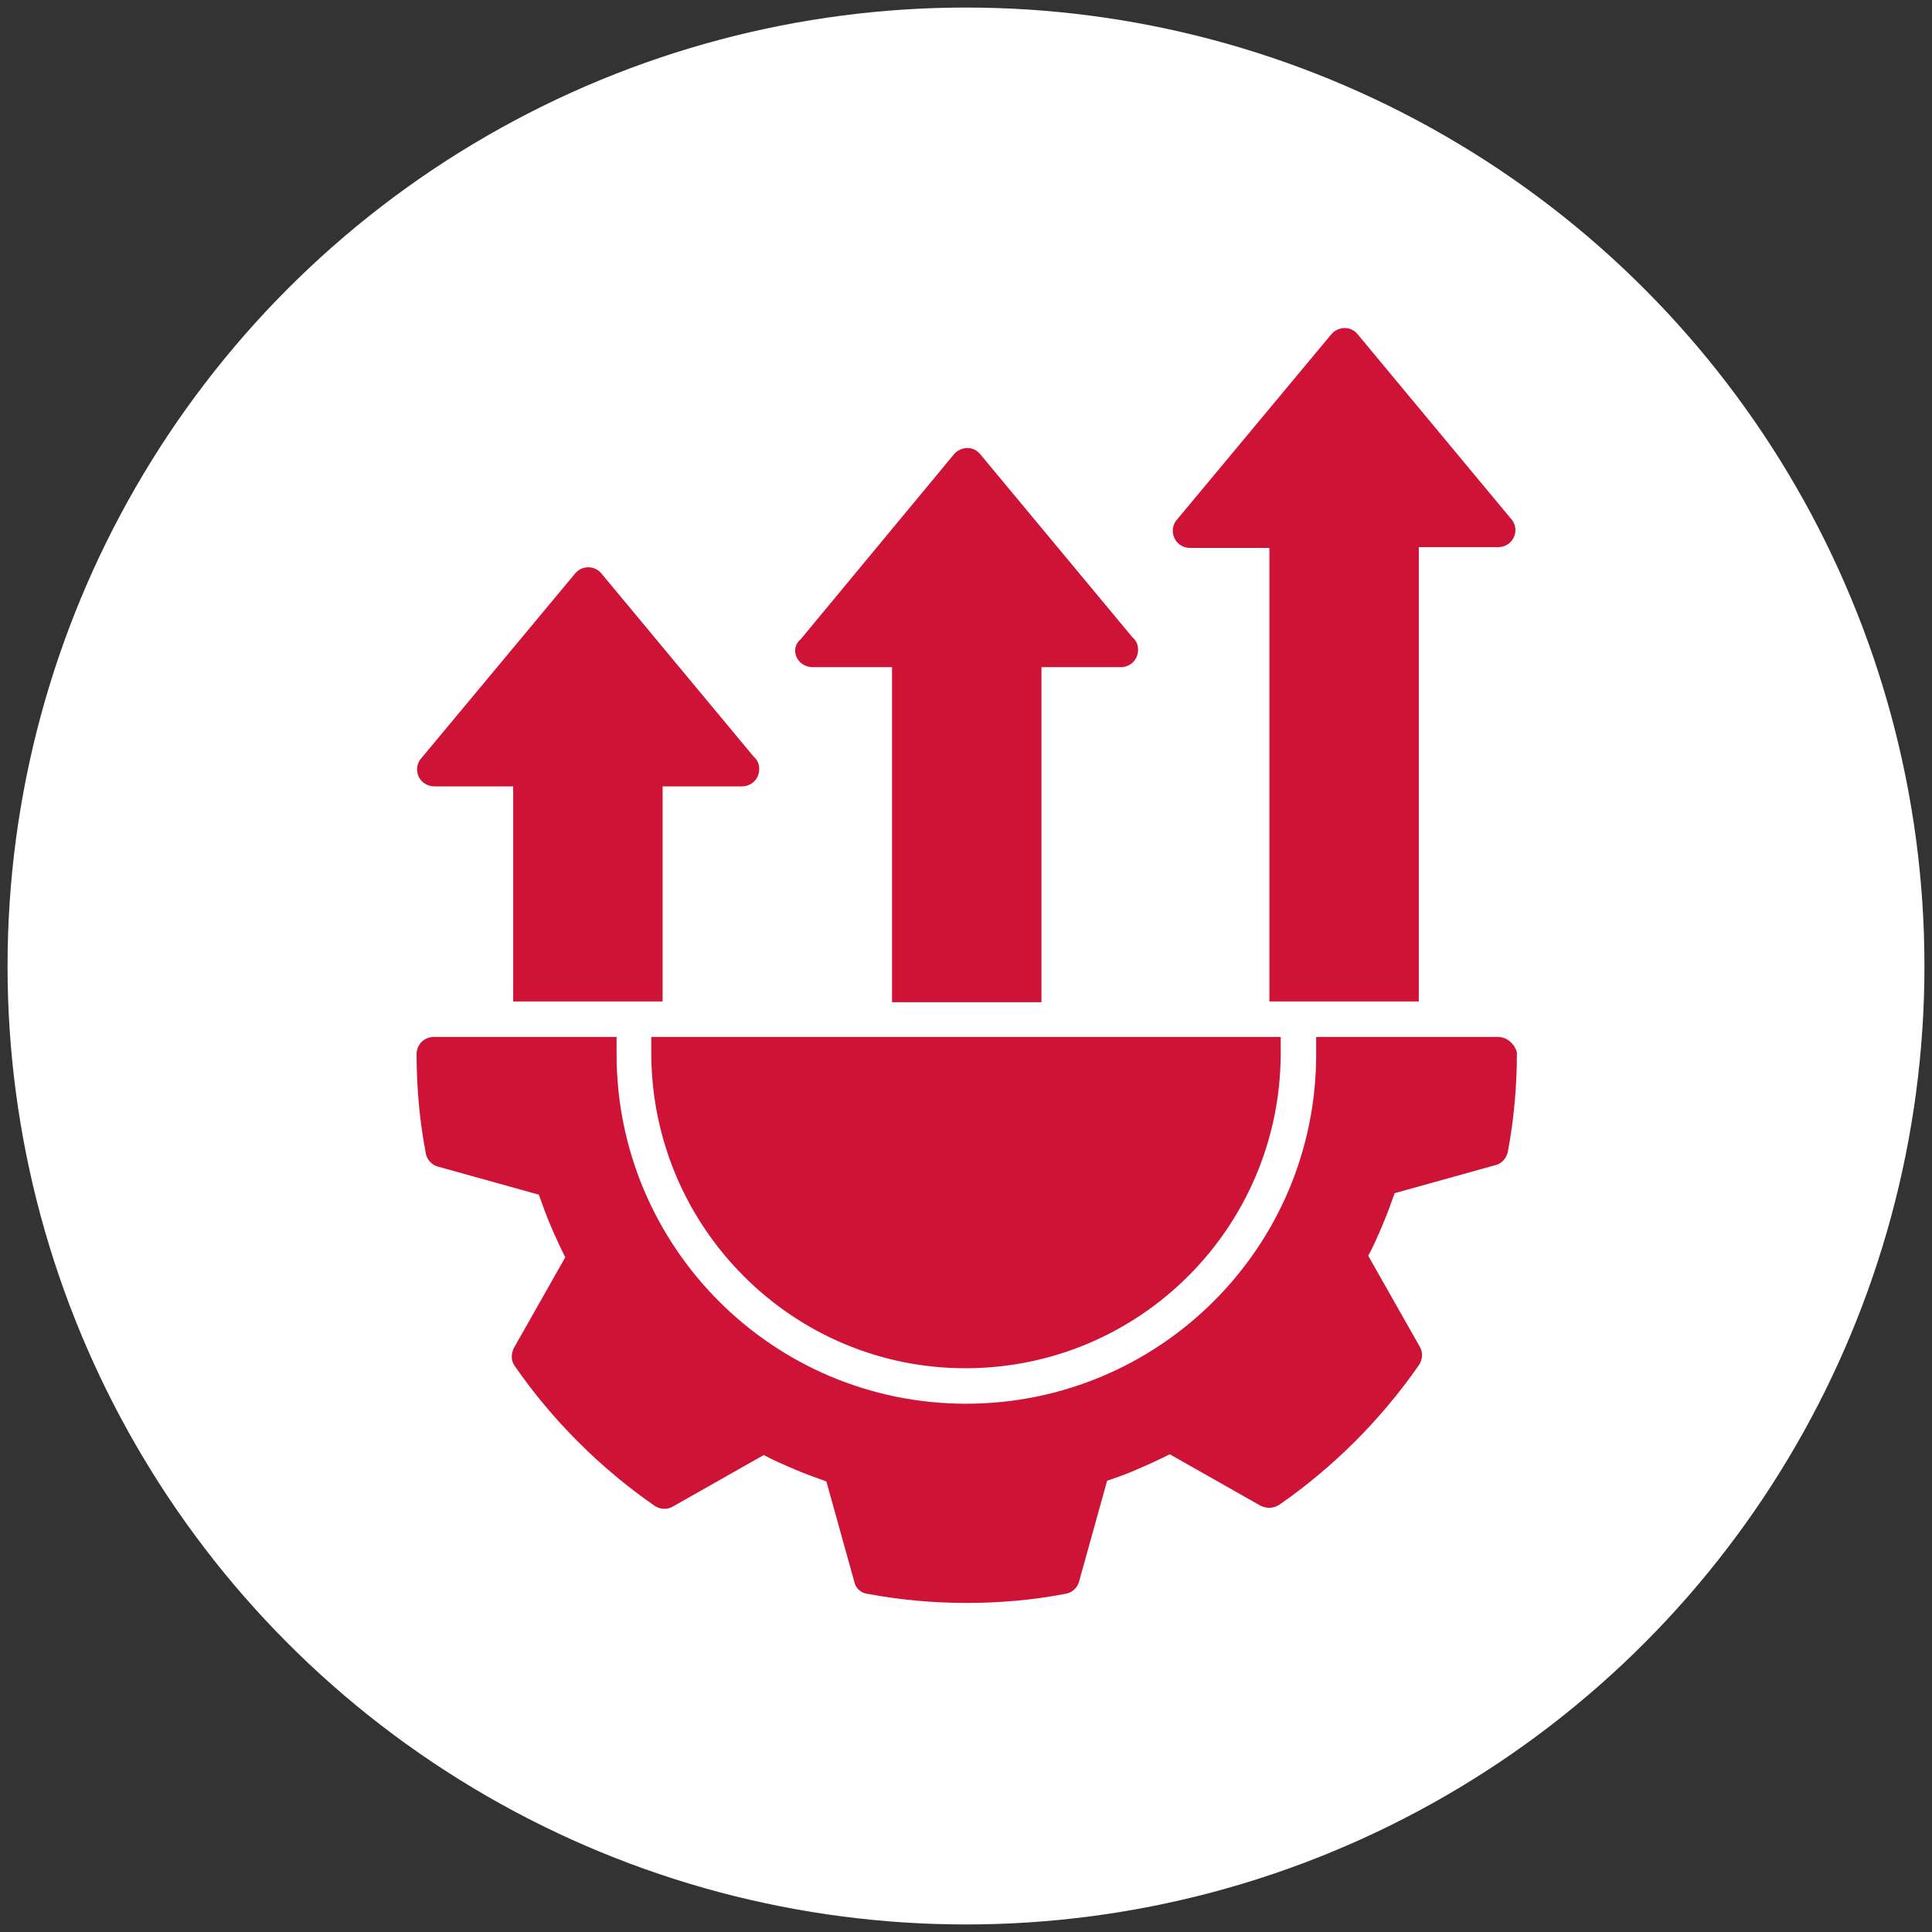
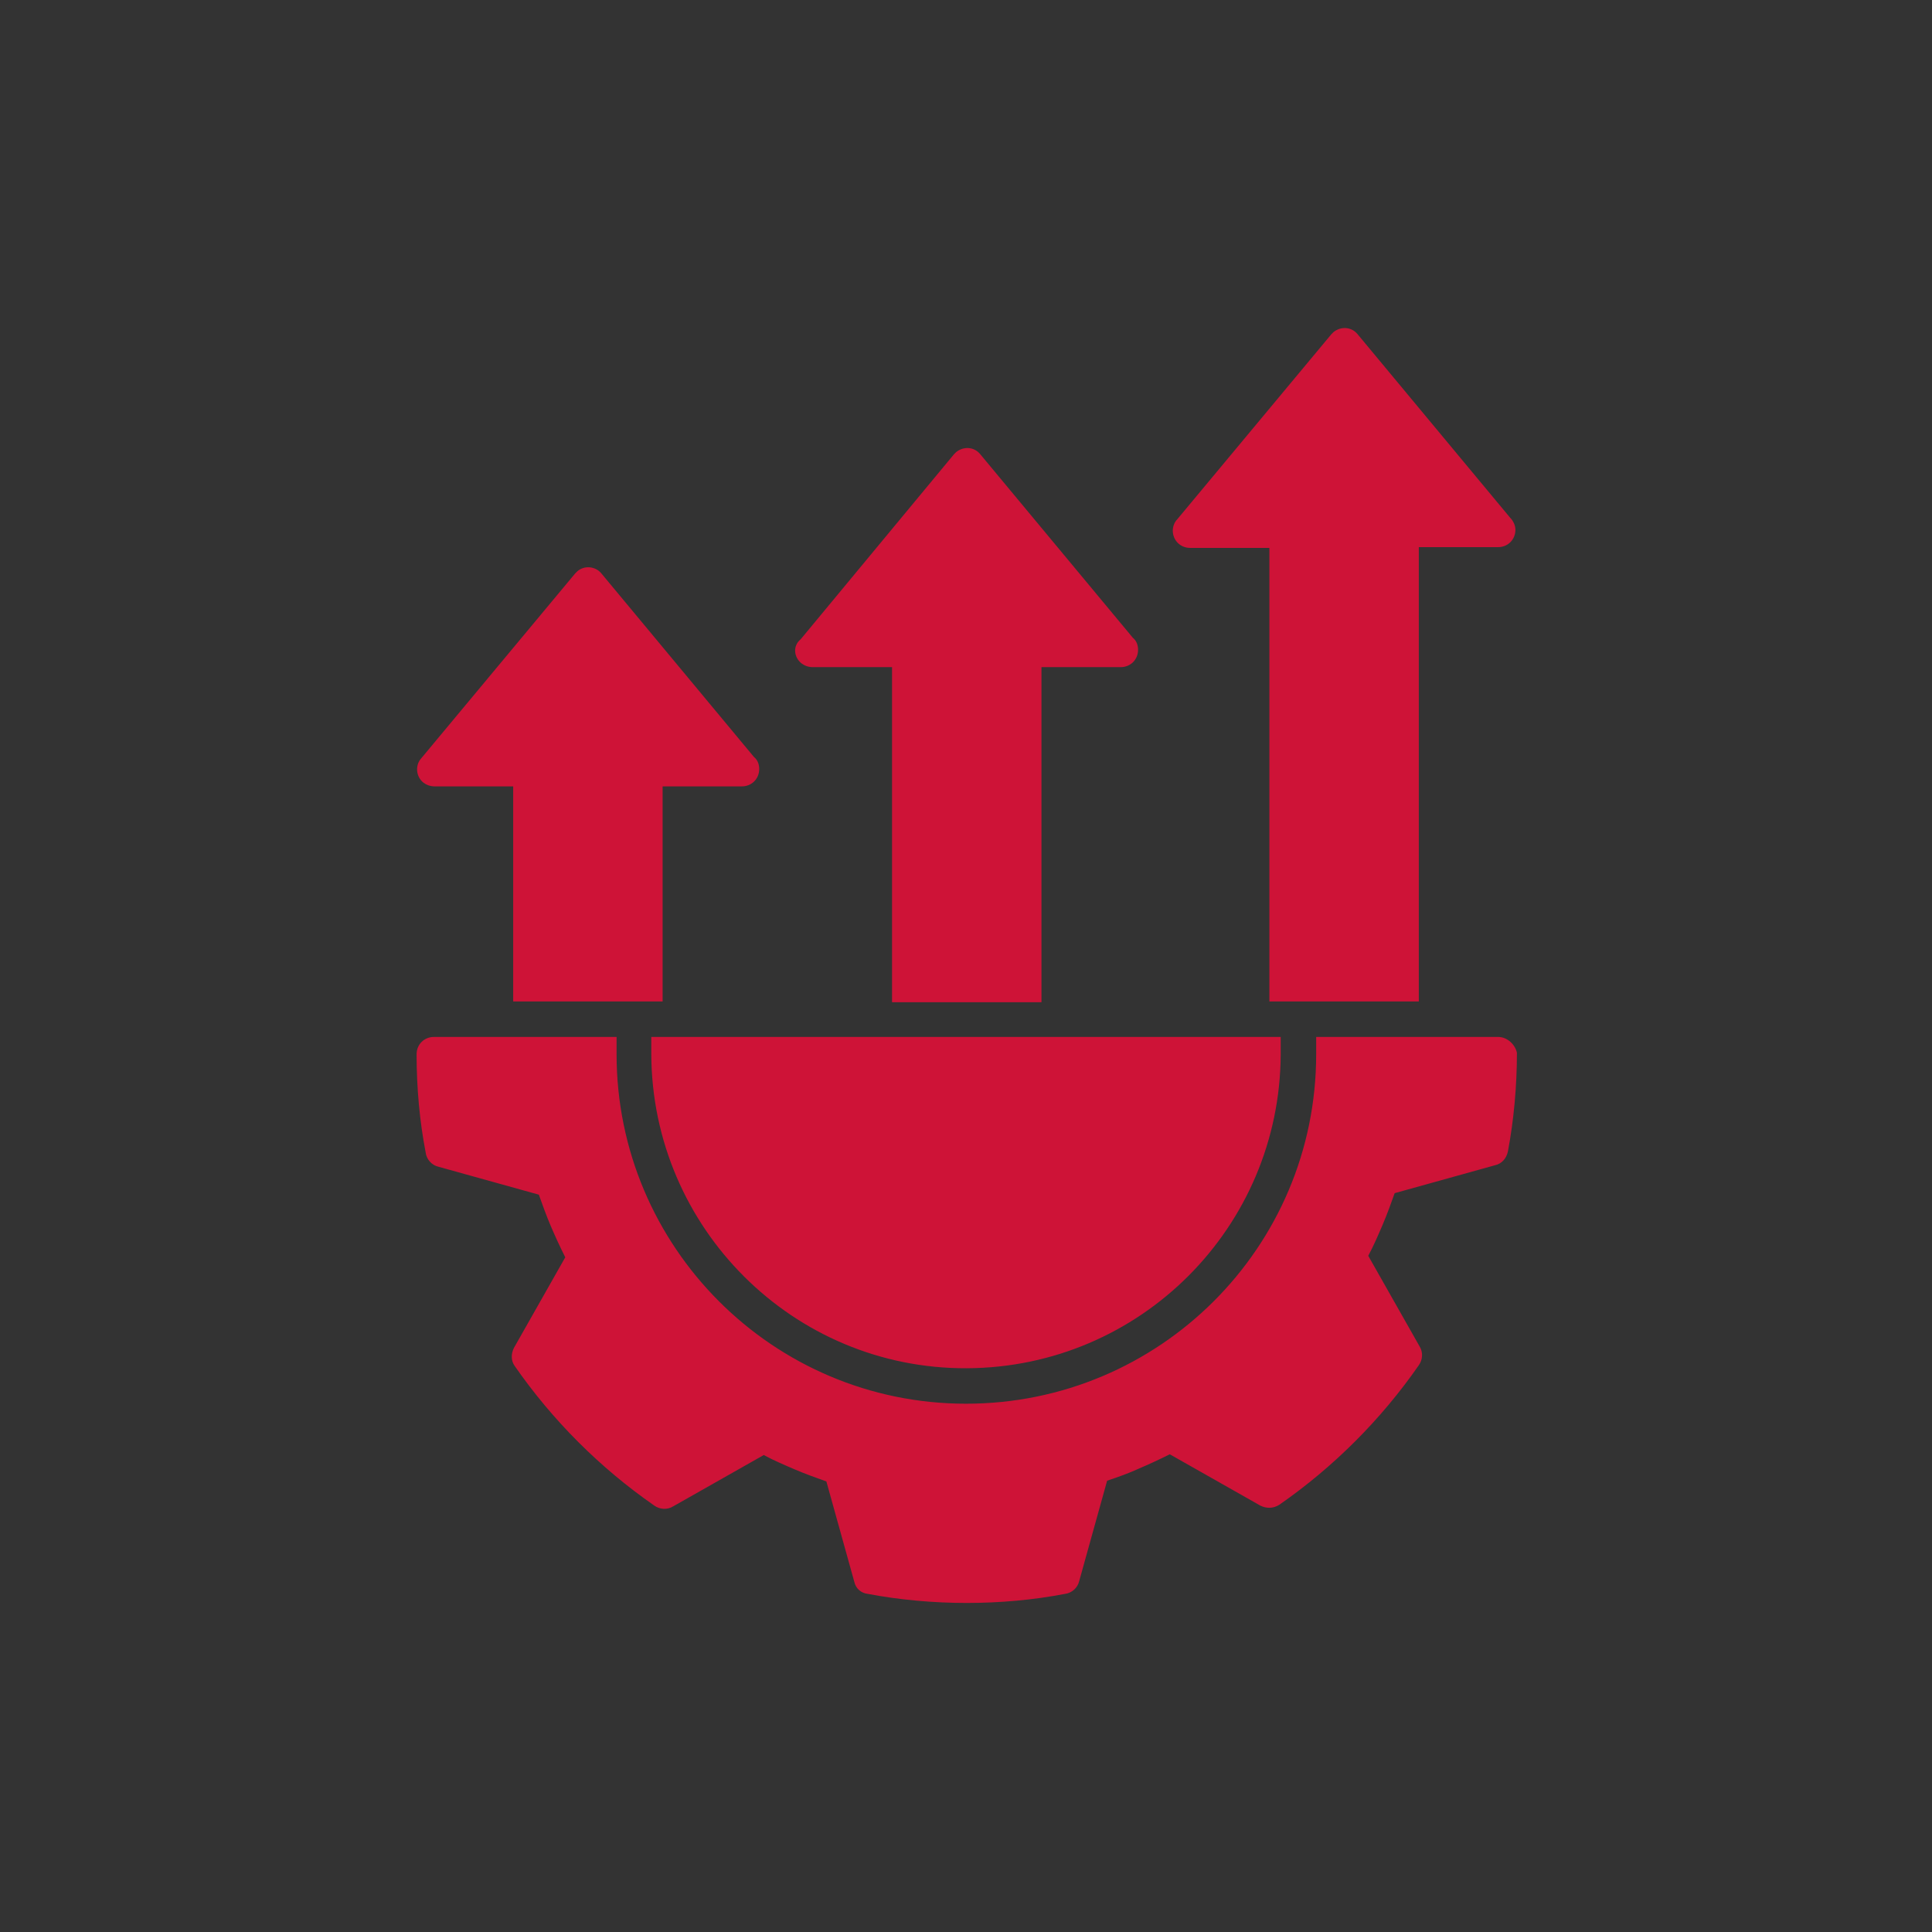
<svg xmlns="http://www.w3.org/2000/svg" version="1.1" id="Layer_1" x="0px" y="0px" width="256px" height="256px" viewBox="0 0 256 256" style="enable-background:new 0 0 256 256;" xml:space="preserve">
  <rect x="0" y="0" width="256" height="256" fill="#333333" stroke="none" />
  <style type="text/css"> .st0{display:none;fill:#300A0A;} .st1{fill:#FFFFFF;} .st2{display:none;} .st3{display:inline;fill:#CE1337;} .st4{fill:#CE1337;} </style>
-   <rect class="st0" width="256" height="256" />
-   <circle class="st1" cx="128" cy="128" r="127" />
  <g class="st2">
    <path class="st3" d="M71,146.8c-1.3,1.1-1.6,3-0.7,4.5l8.7,15.1c0.8,1.5,2.6,2.1,4.2,1.6l9.9-3.4c1.2-0.4,2.4-0.1,3.4,0.6 c4.4,3.7,9.5,6.7,15,8.7c1.2,0.4,2.1,1.4,2.3,2.6l2,10.3c0.3,1.7,1.8,2.9,3.5,2.9h17.5c1.7,0,3.1-1.2,3.5-2.9l2-10.3 c0.2-1.2,1.1-2.2,2.3-2.6c5.6-2,10.6-5,15-8.7c1-0.8,2.2-1.1,3.4-0.6l9.9,3.4c1.6,0.6,3.4-0.1,4.2-1.6l8.7-15.1 c0.8-1.5,0.5-3.3-0.7-4.5l-8-6.9c-1-0.8-1.3-2.1-1.1-3.3c0.5-2.8,0.8-5.7,0.8-8.6c0-2.9-0.3-5.8-0.8-8.6c-0.2-1.2,0.2-2.5,1.1-3.3 l8-6.9c1.3-1.1,1.6-3,0.7-4.5l-8.7-15.1c-0.8-1.5-2.6-2.1-4.2-1.6l-9.9,3.5c-1.2,0.4-2.5,0.1-3.4-0.7c-4.4-3.8-9.4-6.7-15-8.7 c-1.2-0.4-2.1-1.4-2.3-2.6l-2-10.3c-0.3-1.7-1.8-2.9-3.5-2.9h-17.5c-1.7,0-3.1,1.2-3.5,2.9l-2,10.3c-0.2,1.2-1.1,2.2-2.3,2.6 c-5.5,2-10.6,5-15,8.7c-0.9,0.8-2.2,1.1-3.4,0.7L83.2,88c-1.6-0.6-3.4,0.1-4.2,1.6l-8.7,15.1c-0.8,1.5-0.5,3.3,0.7,4.5l7.9,6.9 c0.9,0.8,1.3,2.1,1.1,3.3c-0.5,2.8-0.8,5.7-0.8,8.7c0,2.9,0.3,5.8,0.8,8.7c0.2,1.2-0.2,2.5-1.1,3.3L71,146.8z M128,94.5 c18.5,0,33.5,15,33.5,33.5c0,18.5-15,33.5-33.5,33.5s-33.5-15-33.5-33.5C94.4,109.5,109.5,94.5,128,94.5z" />
-     <path class="st3" d="M184,181.5c-14.7,15.3-34.5,23.8-55.8,23.8c-42.6,0-77.3-34.7-77.3-77.3c0-10.7,2.3-21.3,6.5-31l1.9,5.9 c0.4,1.1,1.4,1.8,2.5,1.8c0.3,0,0.5,0,0.8-0.1c1.4-0.4,2.2-1.9,1.7-3.3l-3.9-12.2v0l0-0.1c0-0.1-0.1-0.2-0.2-0.3 c-0.1-0.2-0.2-0.4-0.3-0.5c-0.1-0.1-0.3-0.2-0.4-0.4c-0.1-0.1-0.2-0.2-0.4-0.3c0,0,0,0,0,0c0,0,0,0,0,0c-0.2-0.1-0.3-0.1-0.5-0.1 c-0.2,0-0.3-0.1-0.5-0.1c-0.1,0-0.3,0-0.4,0c-0.2,0-0.4,0-0.6,0.1c0,0,0,0,0,0l-12.3,3.9c-1.4,0.4-2.2,1.9-1.7,3.3 c0.4,1.4,1.9,2.2,3.3,1.7l6.3-2c-4.7,10.5-7.2,22.1-7.2,33.7c0,45.5,37.1,82.6,82.6,82.6c22.7,0,43.9-9,59.6-25.4 c1-1.1,1-2.7-0.1-3.8C186.7,180.4,185.1,180.4,184,181.5z" />
    <path class="st3" d="M212.8,161.4c-0.4-1.4-1.9-2.2-3.3-1.7l-6.3,2c4.7-10.5,7.2-22.1,7.2-33.7c0-45.6-37.1-82.6-82.6-82.6 c-22.7,0-43.9,9-59.6,25.4c-1,1.1-1,2.7,0.1,3.8c1.1,1,2.7,1,3.8-0.1c14.7-15.3,34.5-23.8,55.8-23.8c42.6,0,77.3,34.7,77.3,77.3 c0,10.7-2.3,21.3-6.5,31l-1.9-5.9c-0.4-1.4-1.9-2.2-3.3-1.7c-1.4,0.4-2.2,1.9-1.7,3.3l3.9,12.2c0,0,0,0,0,0l0,0.1 c0,0.1,0.1,0.2,0.2,0.3c0.1,0.2,0.2,0.4,0.3,0.5c0.1,0.1,0.3,0.2,0.4,0.3c0.1,0.1,0.2,0.2,0.4,0.3c0,0,0,0,0,0c0,0,0,0,0,0 c0.4,0.2,0.8,0.3,1.2,0.3c0,0,0,0,0,0l0,0l0,0c0.3,0,0.5,0,0.8-0.1l12.3-3.9C212.5,164.3,213.2,162.8,212.8,161.4z" />
    <path class="st3" d="M115.2,140.6v-12.4c0-0.6-0.5-1-1-1h-10.5c-0.6,0-1,0.5-1,1v12.4c0,0.6,0.5,1,1,1h10.5 C114.7,141.6,115.2,141.2,115.2,140.6z" />
    <path class="st3" d="M122.8,141.6h10.5c0.6,0,1-0.5,1-1v-17.5c0-0.6-0.5-1-1-1h-10.5c-0.6,0-1,0.5-1,1v17.5 C121.8,141.2,122.2,141.6,122.8,141.6z" />
-     <path class="st3" d="M141.8,141.6h10.5c0.6,0,1-0.5,1-1v-25.2c0-0.6-0.5-1-1-1h-10.5c-0.6,0-1,0.5-1,1v25.2 C140.8,141.2,141.3,141.6,141.8,141.6z" />
  </g>
  <path class="st4" d="M156,68.8l20.4-24.5c0.1-0.1,0.2-0.2,0.3-0.3c1-0.8,2.4-0.7,3.2,0.3l20.2,24.3c0.4,0.4,0.7,1,0.7,1.6 c0,1.3-1,2.3-2.3,2.3H188v60.2h-19.8V72.6h-10.5v0c-1.3,0-2.3-1-2.3-2.3C155.4,69.8,155.6,69.2,156,68.8L156,68.8z M86.3,139.7 c0.1,23,18.8,41.7,41.8,41.6c23-0.1,41.5-18.7,41.6-41.6v-2.3H86.3L86.3,139.7z M56.1,103.7c0.4,0.3,0.9,0.5,1.5,0.5v0H68v28.5h19.8 v-28.5h10.5c1.3,0,2.3-1,2.3-2.3c0-0.6-0.2-1.2-0.7-1.6L79.7,76c-0.8-1-2.3-1.1-3.2-0.3c-0.1,0.1-0.2,0.2-0.3,0.3l-20.4,24.5 C55,101.4,55.1,102.9,56.1,103.7L56.1,103.7z M198.5,137.4h-24.1v2.3c0,25.6-20.8,46.3-46.4,46.3c-25.6,0-46.3-20.8-46.3-46.3v-2.3 H57.5c-1.3,0-2.3,1-2.3,2.3c0,2.2,0.1,4.4,0.3,6.6c0.2,2.2,0.5,4.3,0.9,6.4c0.1,0.9,0.8,1.7,1.7,1.9l13.3,3.7c0.5,1.4,1,2.8,1.6,4.2 c0.6,1.4,1.2,2.7,1.9,4.1l-6.8,12c-0.4,0.8-0.4,1.7,0.1,2.4c5,7.2,11.3,13.5,18.5,18.5c0.7,0.5,1.7,0.6,2.5,0.1l12-6.8 c1.3,0.7,2.7,1.3,4.1,1.9c1.4,0.6,2.8,1.1,4.2,1.6l3.7,13.3c0.2,0.9,0.9,1.5,1.8,1.6c2.1,0.4,4.3,0.7,6.5,0.9 c2.2,0.2,4.4,0.3,6.6,0.3c2.2,0,4.4-0.1,6.6-0.3c2.2-0.2,4.3-0.5,6.4-0.9c0.9-0.1,1.7-0.8,1.9-1.7l3.7-13.3c1.5-0.5,2.9-1,4.2-1.6 c1.4-0.6,2.7-1.2,4.1-1.9l12,6.8c0.8,0.4,1.7,0.4,2.5-0.1c7.2-5,13.5-11.3,18.5-18.5c0.5-0.7,0.6-1.7,0.1-2.5l-6.8-12 c0.7-1.3,1.3-2.7,1.9-4.1c0.6-1.4,1.1-2.8,1.6-4.2l13.3-3.7c0.9-0.2,1.5-0.9,1.7-1.8c0.4-2.1,0.7-4.3,0.9-6.5 c0.2-2.2,0.3-4.4,0.3-6.6C200.8,138.5,199.8,137.4,198.5,137.4C198.5,137.4,198.5,137.4,198.5,137.4L198.5,137.4z M106.2,87.9 c0.4,0.3,0.9,0.5,1.5,0.5v0h10.5v44.4h19.8V88.4h10.5c1.3,0,2.3-1,2.3-2.3c0-0.6-0.2-1.2-0.7-1.6l-20.2-24.3c-0.8-1-2.2-1.1-3.2-0.3 c0,0,0,0,0,0c-0.1,0.1-0.2,0.2-0.3,0.3l-20.3,24.5C105,85.6,105.2,87.1,106.2,87.9C106.2,87.9,106.2,87.9,106.2,87.9L106.2,87.9z" />
</svg>